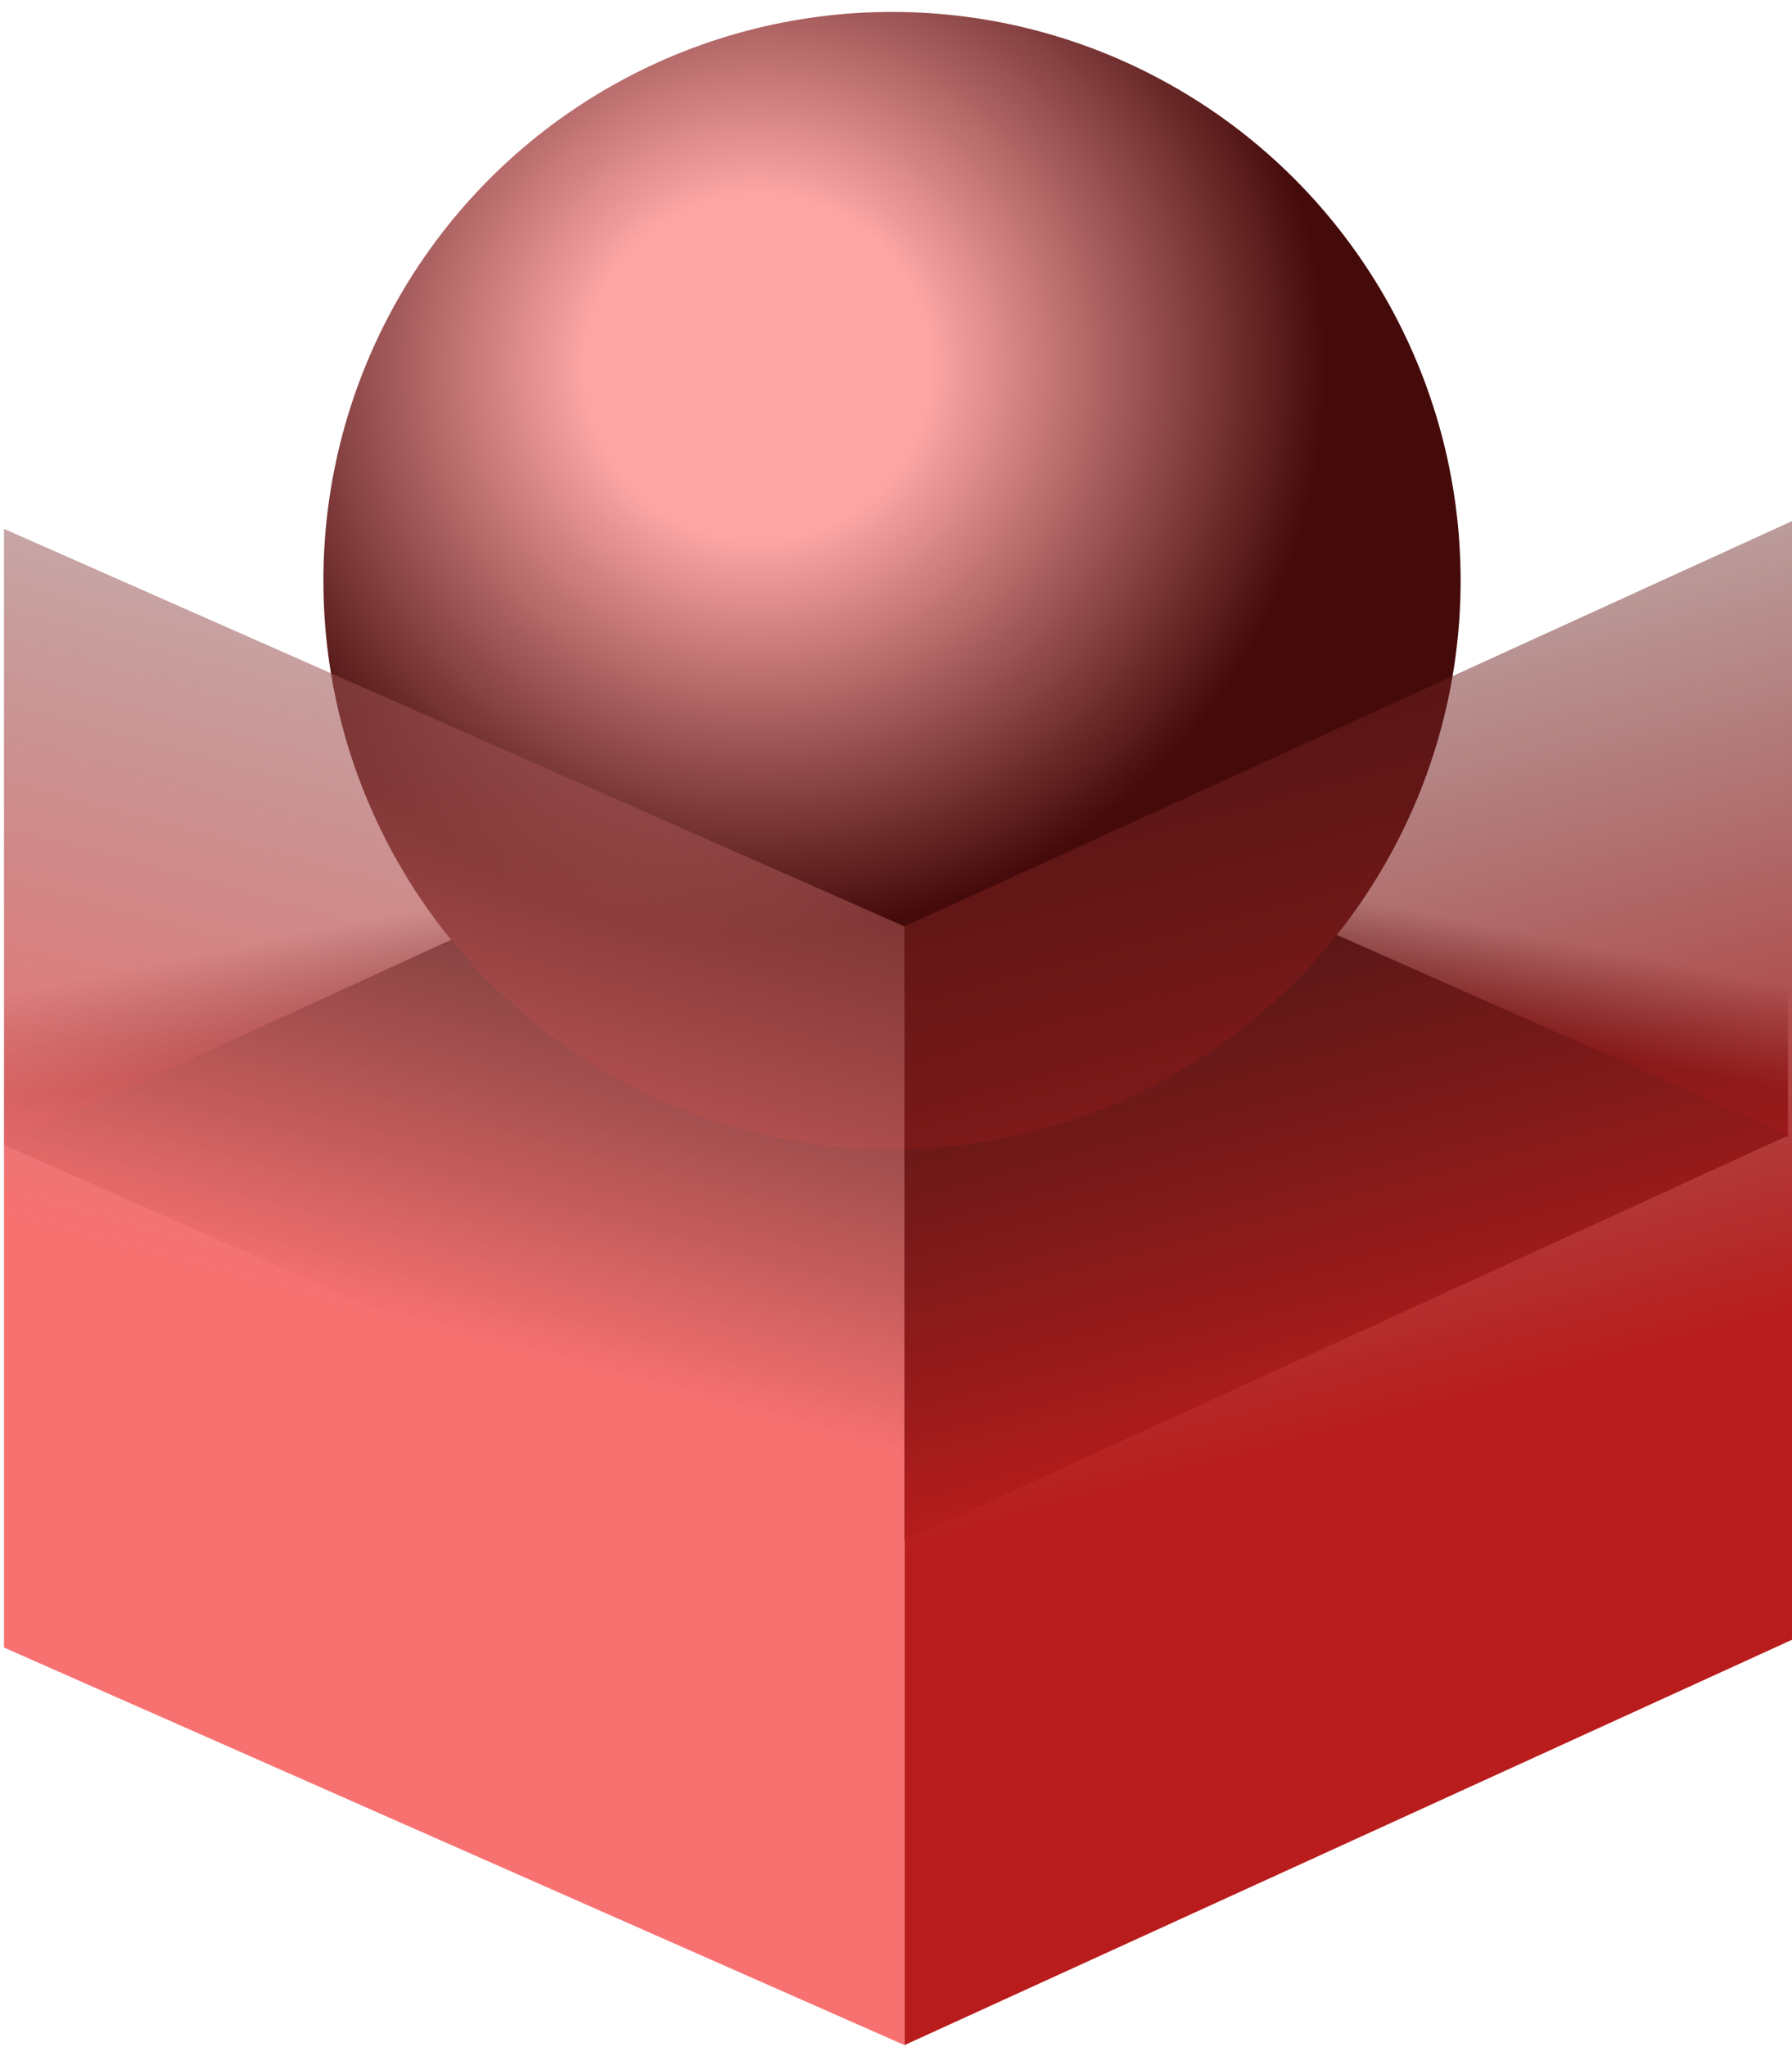
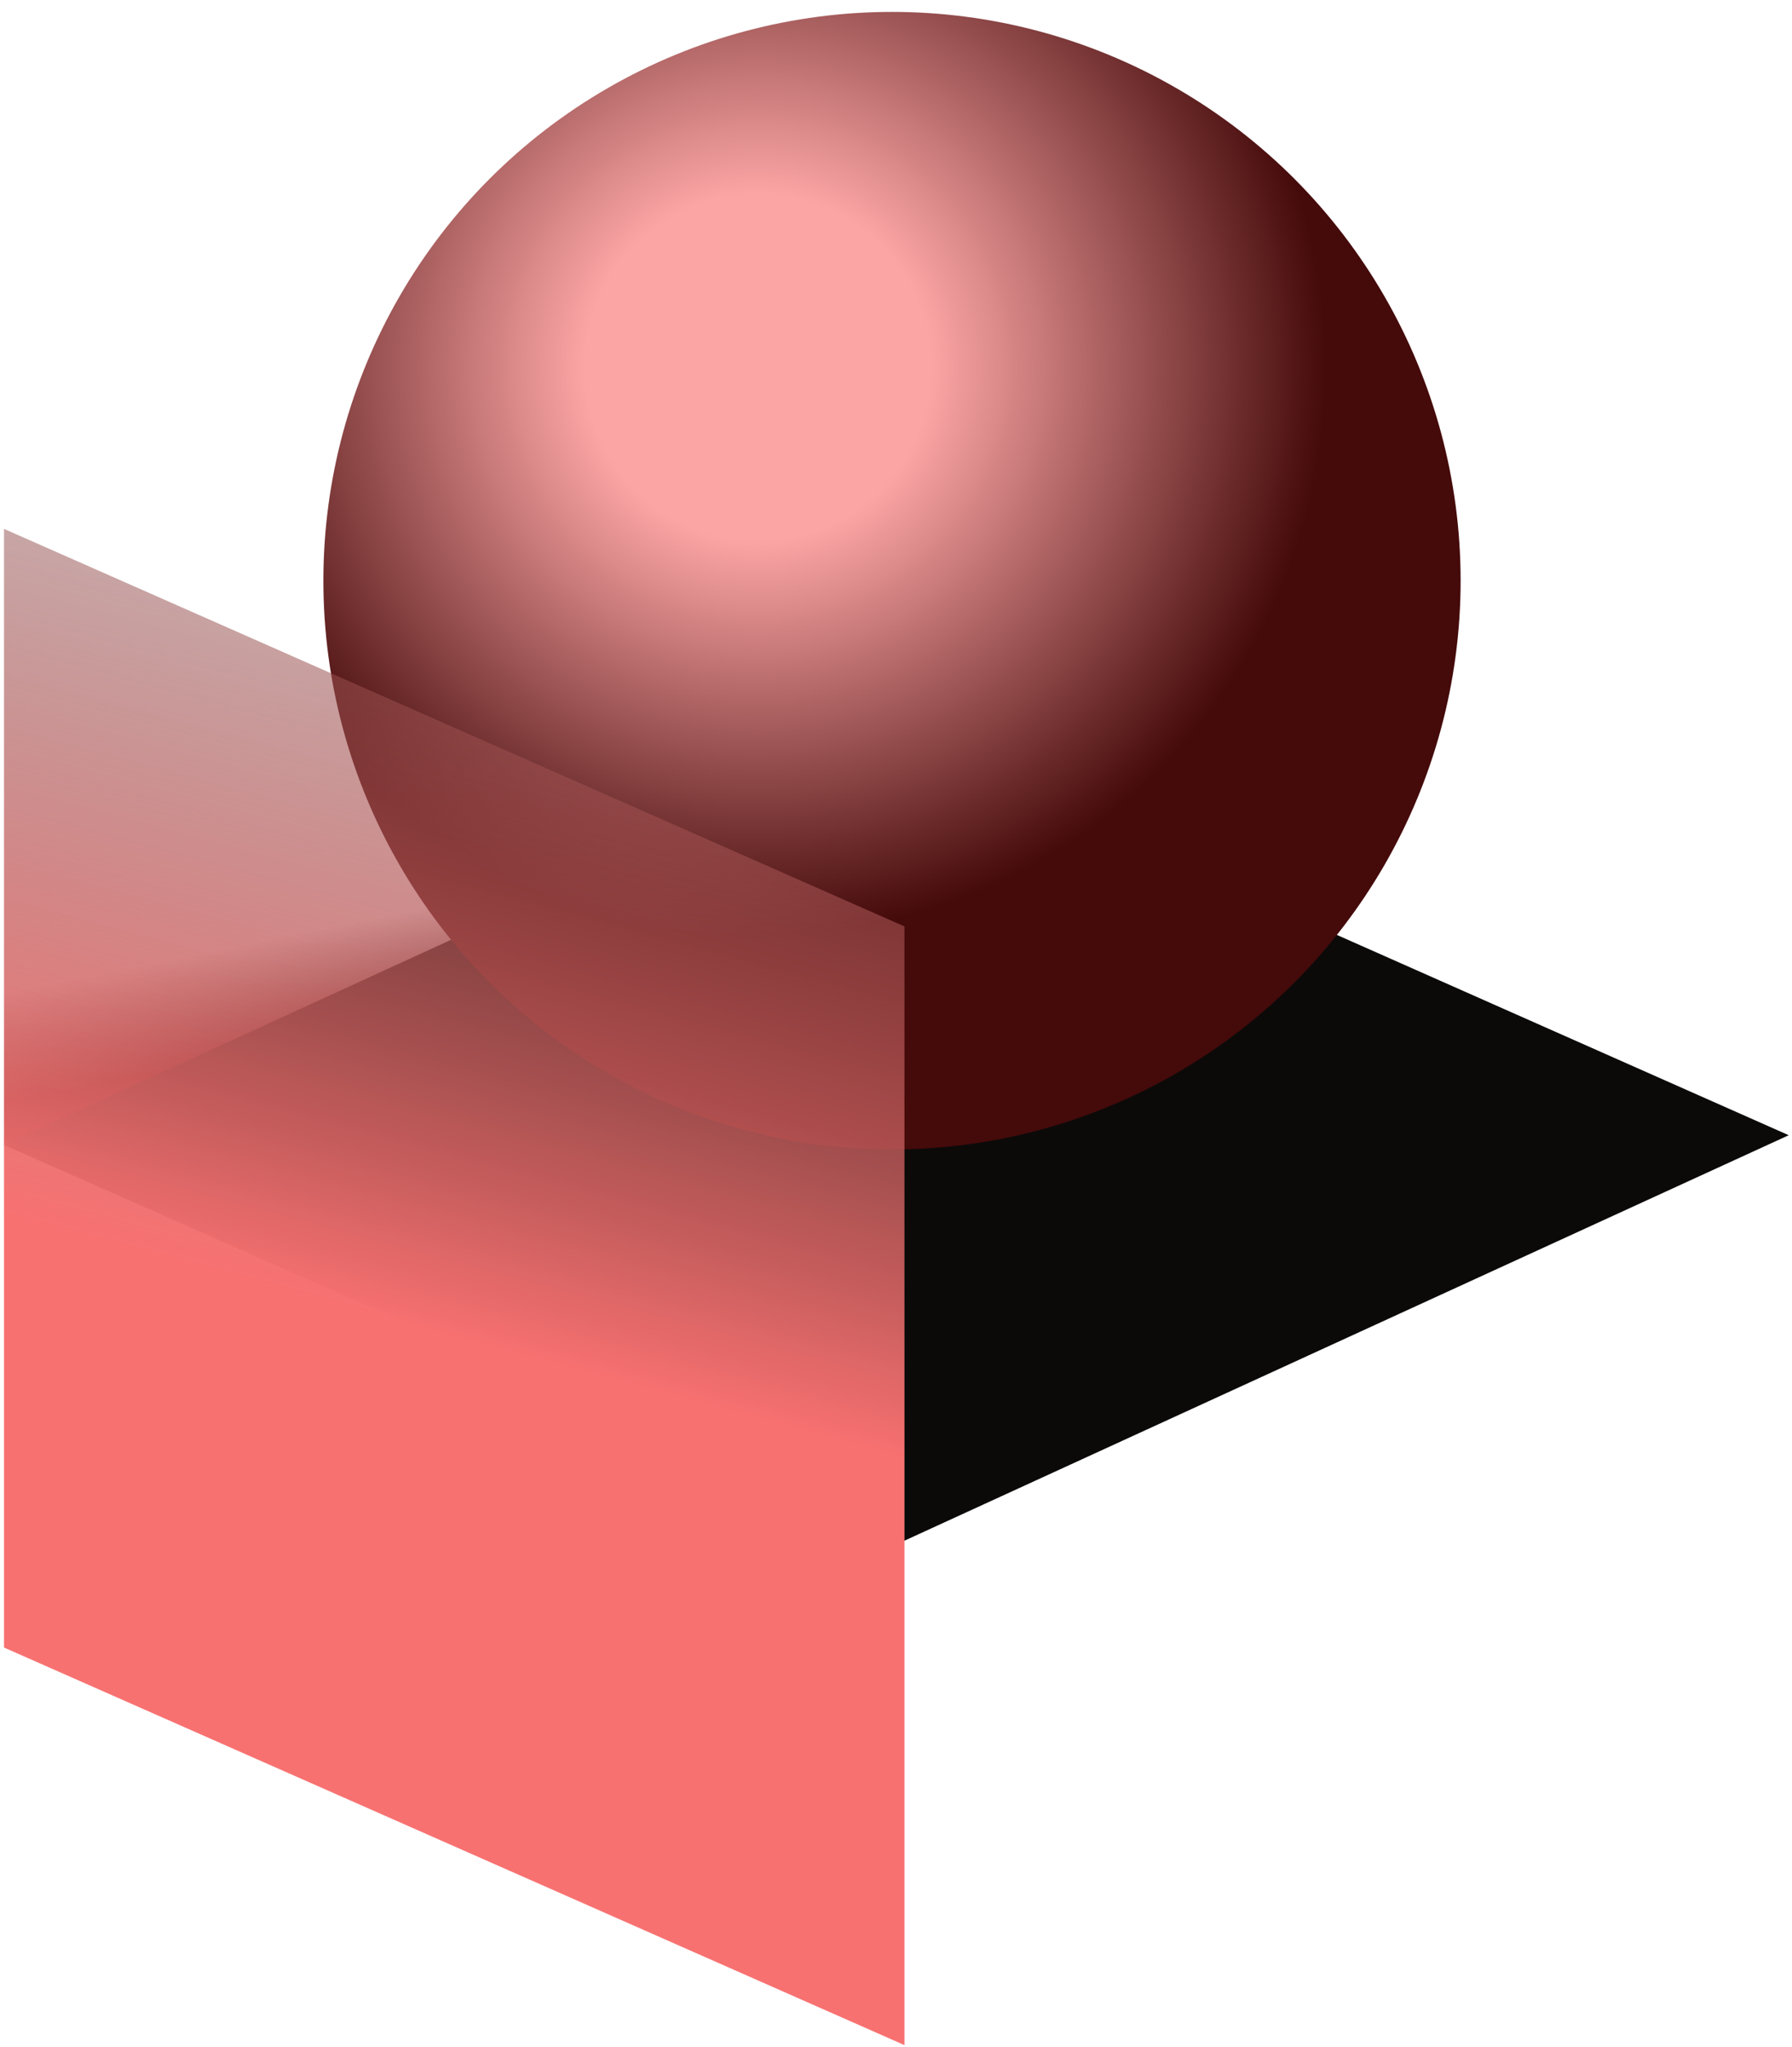
<svg xmlns="http://www.w3.org/2000/svg" xmlns:ns1="http://www.inkscape.org/namespaces/inkscape" xmlns:ns2="http://sodipodi.sourceforge.net/DTD/sodipodi-0.dtd" xmlns:xlink="http://www.w3.org/1999/xlink" width="215.192mm" height="245.78mm" viewBox="0 0 215.192 245.78" version="1.1" id="svg1" ns1:version="1.4.2 (ebf0e940, 2025-05-08)" ns2:docname="a.svg">
  <ns2:namedview id="namedview1" pagecolor="#ffffff" bordercolor="#000000" borderopacity="0.25" ns1:showpageshadow="2" ns1:pageopacity="0.0" ns1:pagecheckerboard="0" ns1:deskcolor="#d1d1d1" ns1:document-units="mm" ns1:zoom="0.34484862" ns1:cx="569.81524" ns1:cy="669.85914" ns1:window-width="1728" ns1:window-height="767" ns1:window-x="375" ns1:window-y="42" ns1:window-maximized="0" ns1:current-layer="g60" />
  <defs id="defs1">
    <linearGradient id="linearGradient76" ns1:collect="always">
      <stop style="stop-color:#fca5a5;stop-opacity:1;" offset="0.304" id="stop77" />
      <stop style="stop-color:#450a0a;stop-opacity:1;" offset="1" id="stop76" />
    </linearGradient>
    <linearGradient id="linearGradient75" ns1:collect="always">
      <stop style="stop-color:#450a0a;stop-opacity:1;" offset="0" id="stop74" />
      <stop style="stop-color:#292524;stop-opacity:0;" offset="0.111" id="stop75" />
    </linearGradient>
    <linearGradient id="linearGradient72" ns1:collect="always">
      <stop style="stop-color:#450a0a;stop-opacity:1;" offset="0" id="stop73" />
      <stop style="stop-color:#292524;stop-opacity:0;" offset="0.103" id="stop72" />
    </linearGradient>
    <linearGradient id="linearGradient68" ns1:collect="always">
      <stop style="stop-color:#b91c1c;stop-opacity:1;" offset="0" id="stop68" />
      <stop style="stop-color:#292524;stop-opacity:0;" offset="1" id="stop69" />
    </linearGradient>
    <linearGradient id="linearGradient65" ns1:collect="always">
      <stop style="stop-color:#f87171;stop-opacity:1;" offset="0" id="stop65" />
      <stop style="stop-color:#292524;stop-opacity:0;" offset="1" id="stop66" />
    </linearGradient>
    <ns1:perspective ns2:type="inkscape:persp3d" ns1:vp_x="-405.95893 : 179.18466 : 0" ns1:vp_y="-1.8369702e-13 : 999.9999 : 0" ns1:vp_z="361.61547 : 165.10265 : 0" ns1:persp3d-origin="37.237867 : 22.789704 : 1" id="perspective1" />
    <linearGradient ns1:collect="always" xlink:href="#linearGradient65" id="linearGradient66" x1="48.539" y1="222.51" x2="89.741" y2="68.74" gradientUnits="userSpaceOnUse" gradientTransform="translate(-11.053,-6.248)" />
    <linearGradient ns1:collect="always" xlink:href="#linearGradient68" id="linearGradient69" x1="201.364" y1="231.641" x2="158.072" y2="70.072" gradientUnits="userSpaceOnUse" gradientTransform="translate(-11.053,-6.248)" />
    <linearGradient ns1:collect="always" xlink:href="#linearGradient75" id="linearGradient71" x1="70.179" y1="172.602" x2="30.444" y2="24.309" gradientUnits="userSpaceOnUse" />
    <linearGradient ns1:collect="always" xlink:href="#linearGradient72" id="linearGradient73" x1="156.48" y1="173.55" x2="197.637" y2="19.949" gradientUnits="userSpaceOnUse" />
    <radialGradient ns1:collect="always" xlink:href="#linearGradient76" id="radialGradient77" cx="90.094" cy="91.043" fx="90.094" fy="91.043" r="68.282" gradientUnits="userSpaceOnUse" gradientTransform="translate(1.86,13.418)" />
  </defs>
  <g ns1:label="Layer 1" ns1:groupmode="layer" id="layer1" transform="translate(-0.961,-60.354)">
    <g ns2:type="inkscape:box3d" id="g60" style="fill:#000000;stroke-width:0.7" ns1:perspectiveID="#perspective1" ns1:corner0="0.090544344 : 0.14327292 : 0 : 1" ns1:corner7="-0.17581529 : 0.0089723638 : 0.29606268 : 1">
      <g id="g73">
-         <path ns2:type="inkscape:box3dside" id="path65" style="display:inline;fill:url(#linearGradient73);fill-opacity:1;fill-rule:evenodd;stroke:none;stroke-linejoin:round" ns1:box3dsidetype="11" d="M 215.672,196.641 107.541,148.913 V 14.612 l 108.131,47.728 z" points="107.541,148.913 107.541,14.612 215.672,62.34 215.672,196.641 " transform="matrix(1,0,0,0.75,0,49.391)" />
-         <path ns2:type="inkscape:box3dside" id="path60" style="display:inline;fill:url(#linearGradient71);fill-opacity:1;fill-rule:evenodd;stroke:none;stroke-linejoin:round" ns1:box3dsidetype="6" d="M 0.481,63.493 V 197.794 L 107.541,148.913 V 14.612 Z" points="0.481,197.794 107.541,148.913 107.541,14.612 0.481,63.493 " transform="matrix(0.991,0,0,0.75,0.994,49.392)" />
+         <path ns2:type="inkscape:box3dside" id="path60" style="display:inline;fill:url(#linearGradient71);fill-opacity:1;fill-rule:evenodd;stroke:none;stroke-linejoin:round" ns1:box3dsidetype="6" d="M 0.481,63.493 V 197.794 L 107.541,148.913 Z" points="0.481,197.794 107.541,148.913 107.541,14.612 0.481,63.493 " transform="matrix(0.991,0,0,0.75,0.994,49.392)" />
        <path ns2:type="inkscape:box3dside" id="path64" style="fill:#0c0a09;fill-opacity:1;fill-rule:evenodd;stroke:none;stroke-linejoin:round" ns1:box3dsidetype="13" d="M 0.481,197.794 108.612,245.521 215.672,196.641 107.541,148.913 Z" points="108.612,245.521 215.672,196.641 107.541,148.913 0.481,197.794 " transform="matrix(0.996,0,0,1,0.953,0)" />
      </g>
      <circle style="fill:url(#radialGradient77);stroke:none;stroke-width:0.185;stroke-opacity:1" id="path75" cx="108.077" cy="130.067" r="68.282" />
-       <path ns2:type="inkscape:box3dside" id="path63" style="fill:url(#linearGradient69);fill-opacity:1;fill-rule:evenodd;stroke:none;stroke-linejoin:round;stroke-opacity:1" ns1:box3dsidetype="14" d="m 109.573,171.575 0,134.301 107.061,-48.881 0,-134.301 z" points="109.573,305.876 216.634,256.995 216.634,122.694 109.573,171.575 " />
      <path ns2:type="inkscape:box3dside" id="path62" style="fill:url(#linearGradient66);fill-opacity:1;fill-rule:evenodd;stroke:none;stroke-linejoin:round;stroke-opacity:1" ns1:box3dsidetype="3" d="m 1.442,123.848 108.131,47.728 0,134.301 L 1.442,258.148 Z" points="109.573,171.575 109.573,305.876 1.442,258.148 1.442,123.848 " />
    </g>
  </g>
</svg>